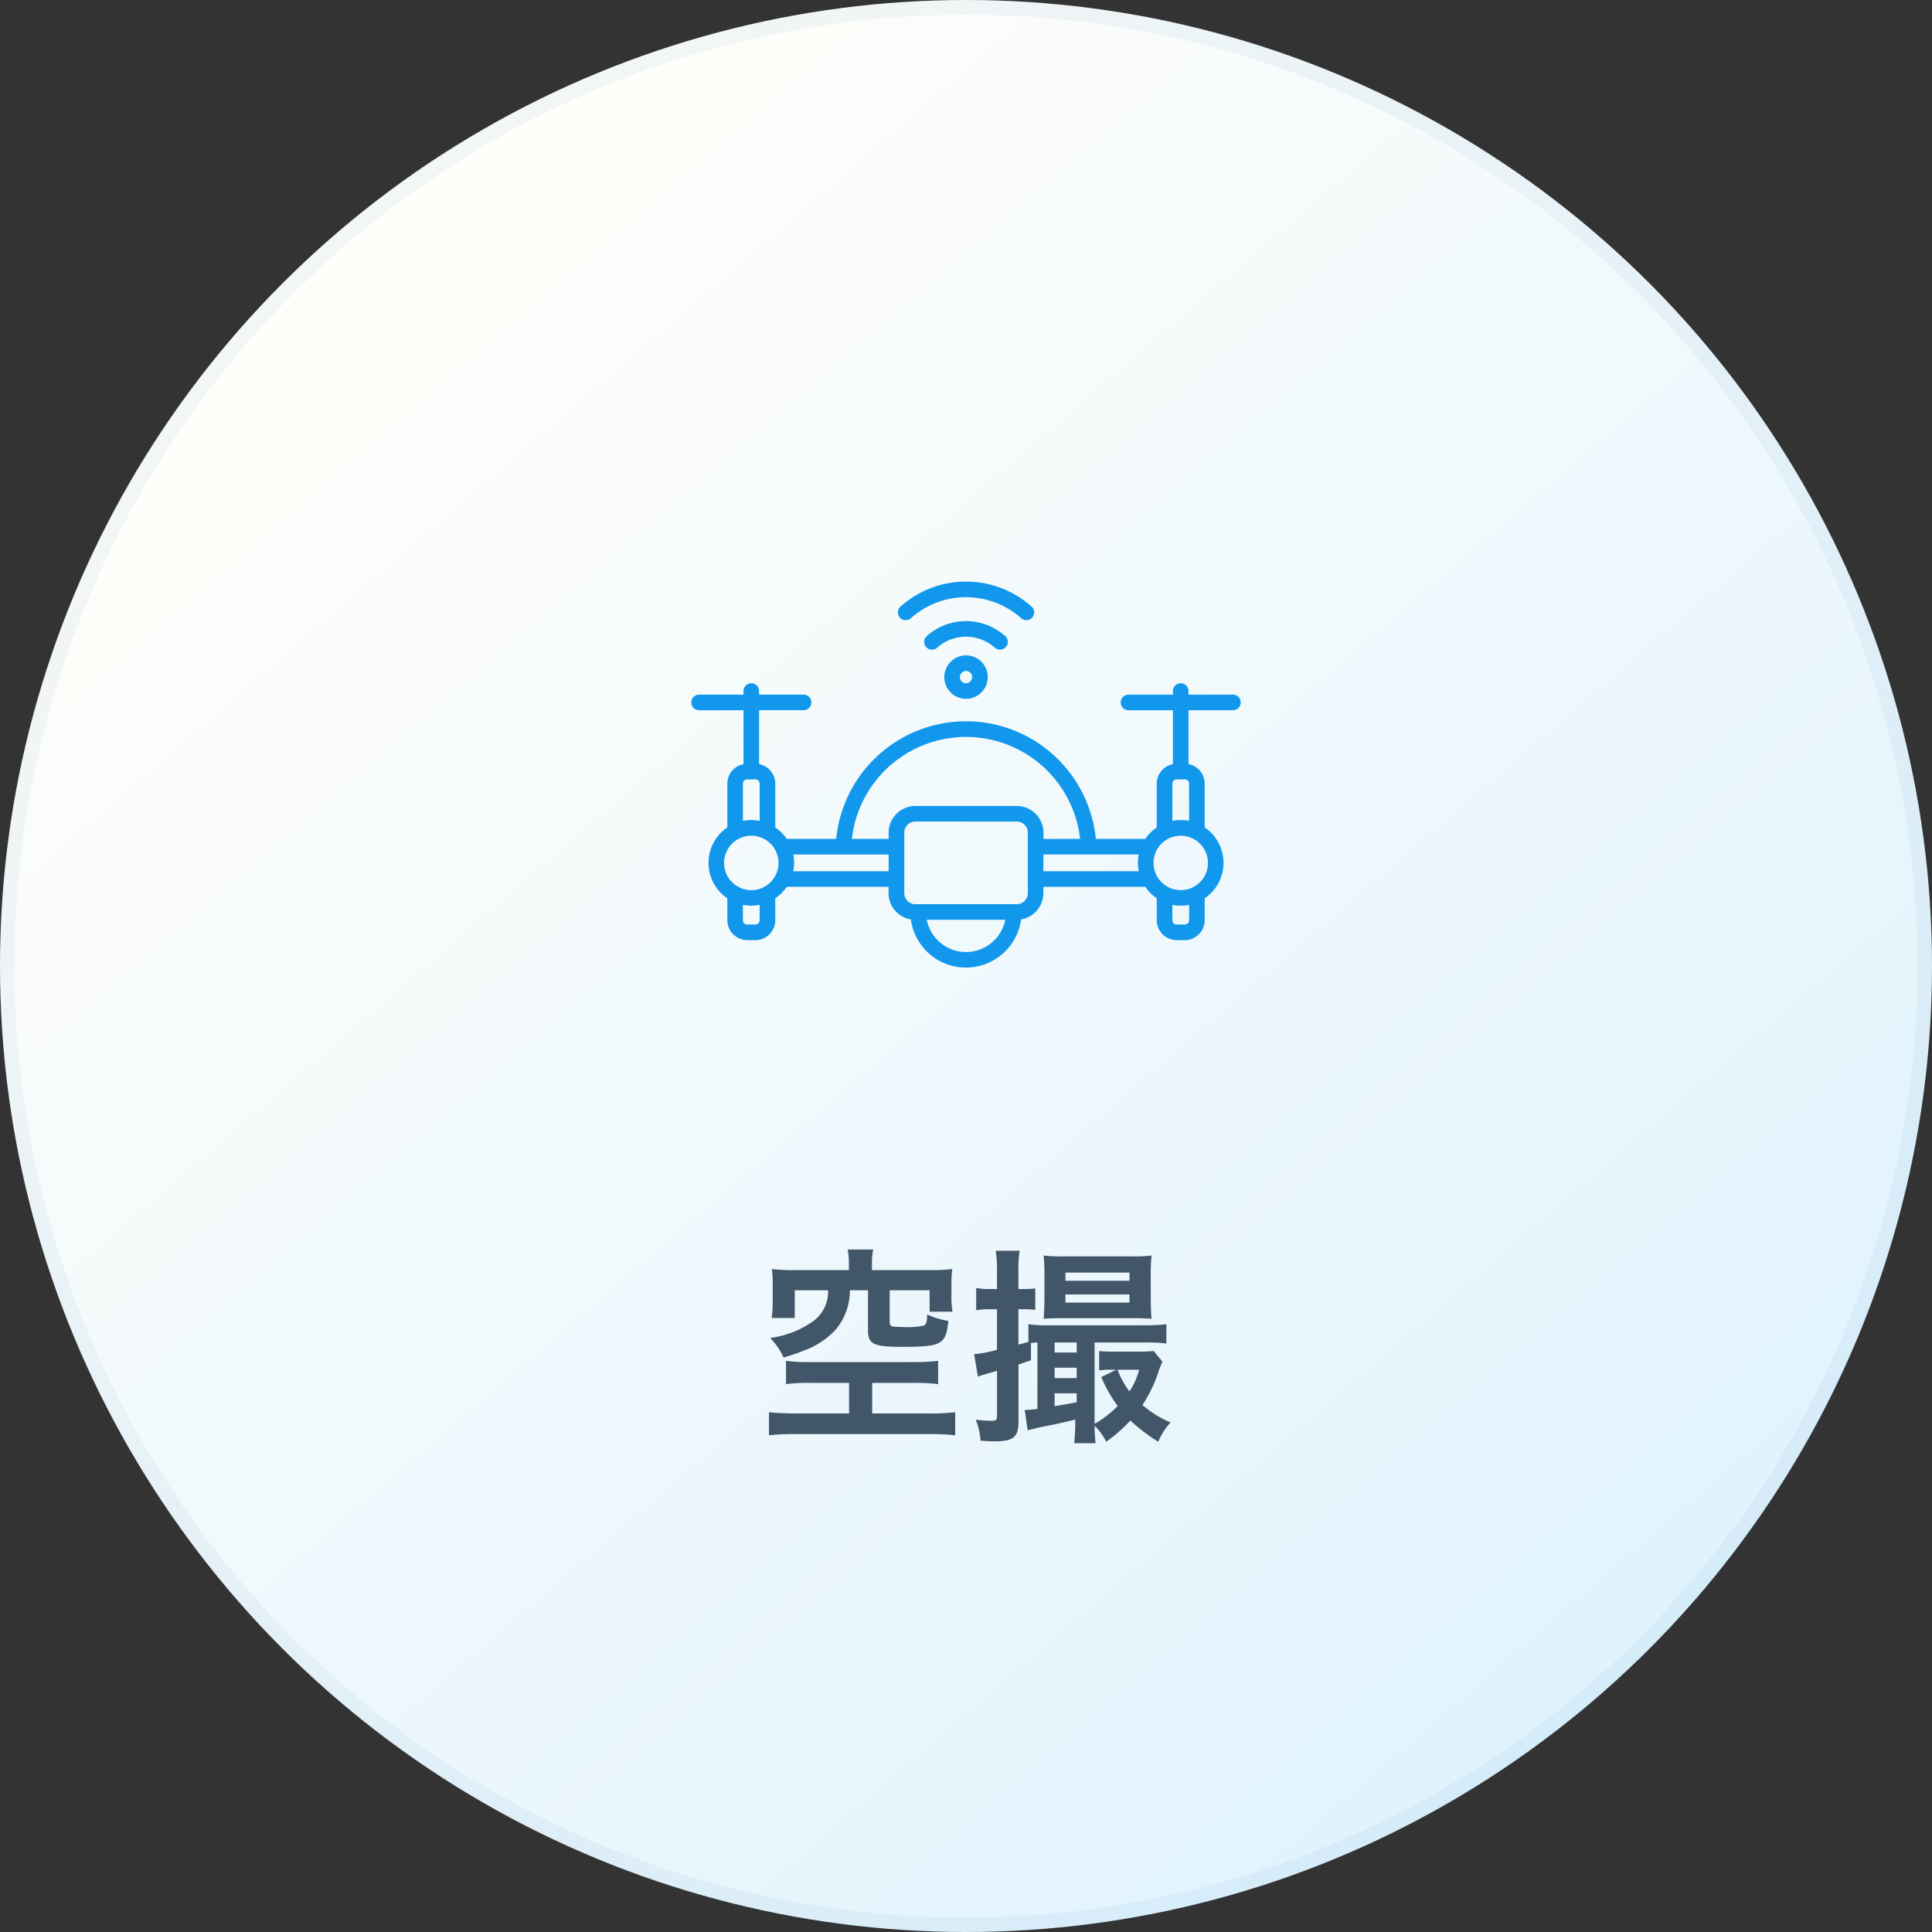
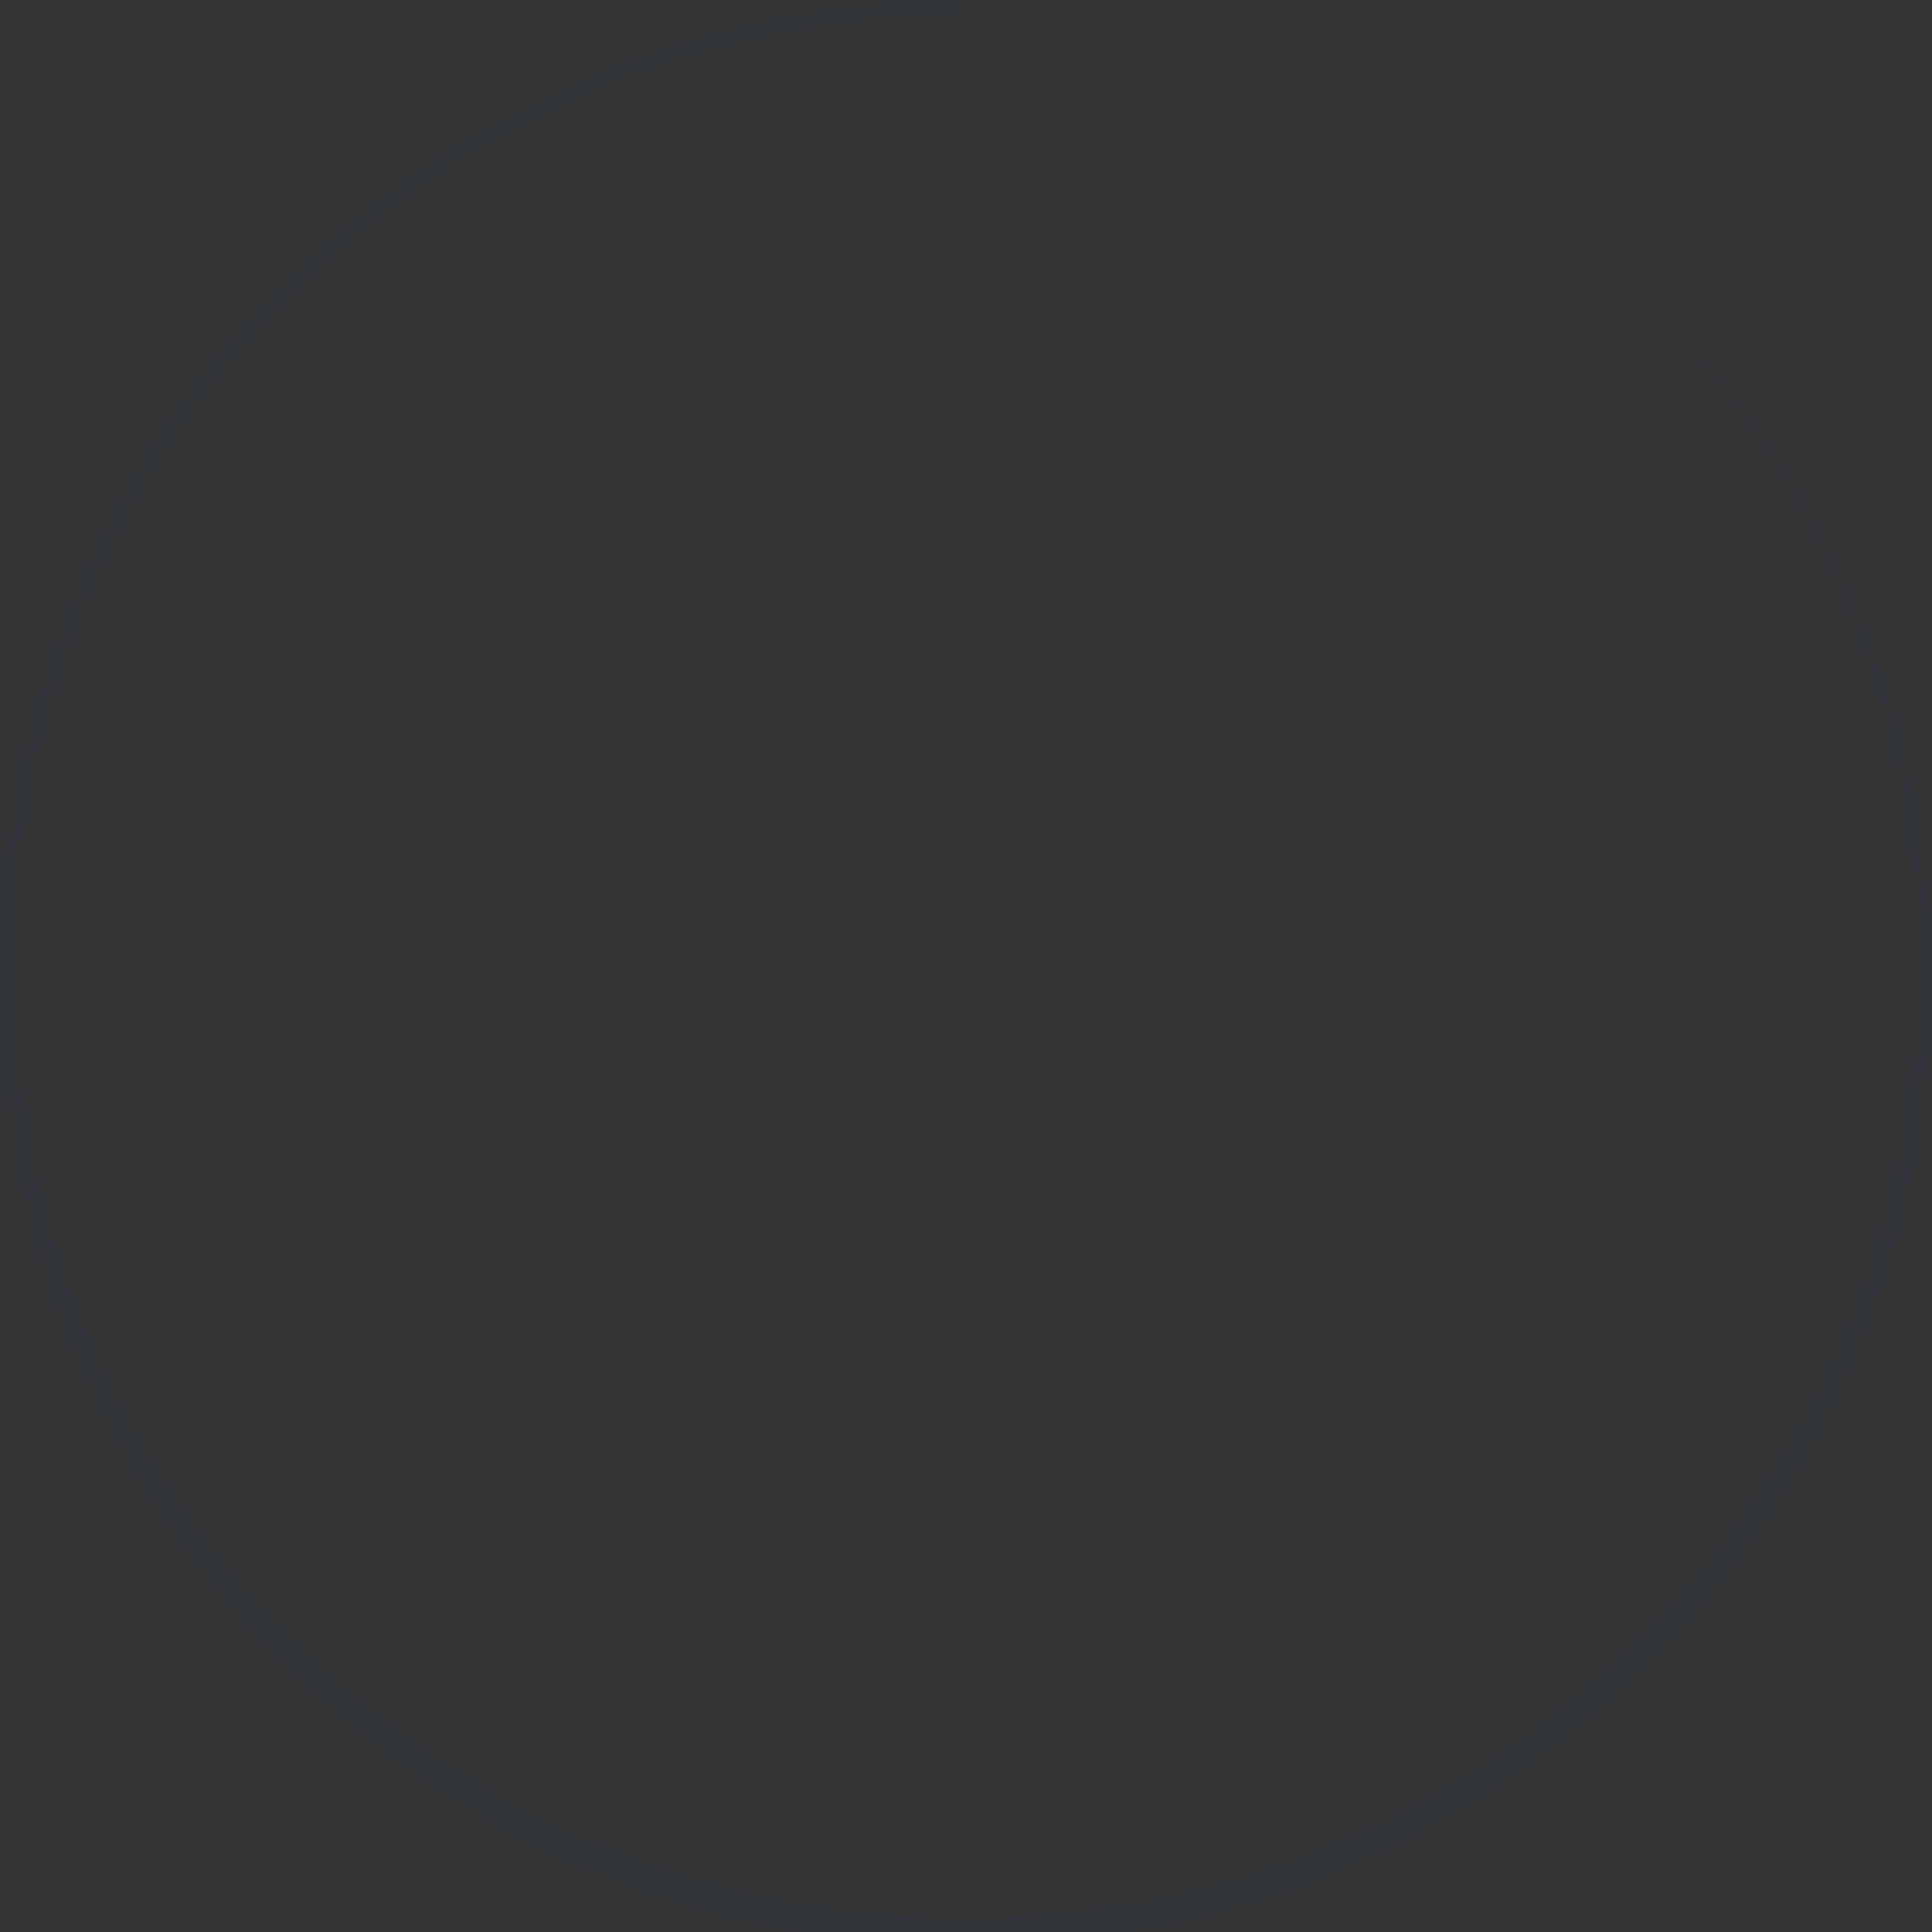
<svg xmlns="http://www.w3.org/2000/svg" width="130" height="130" viewBox="0 0 130 130">
  <rect x="0" y="0" width="130" height="130" fill="#333333" stroke="none" />
  <defs>
    <linearGradient id="a" x1="0.172" y1="0.146" x2="0.81" y2="0.889" gradientUnits="objectBoundingBox">
      <stop offset="0" stop-color="#fffefa" />
      <stop offset="1" stop-color="#e0f3fd" />
    </linearGradient>
    <clipPath id="b">
-       <rect width="40" height="40" transform="translate(-3)" fill="#fff" stroke="#707070" stroke-width="1" />
-     </clipPath>
+       </clipPath>
  </defs>
  <g transform="translate(-666 -10215)">
    <g style="mix-blend-mode:multiply;isolation:isolate">
-       <circle cx="65" cy="65" r="65" transform="translate(666 10215)" fill="url(#a)" />
-       <path d="M65,1A63.7,63.7,0,0,0,29.218,11.93,64.19,64.19,0,0,0,6.029,40.089a63.914,63.914,0,0,0,5.9,60.694,64.19,64.19,0,0,0,28.159,23.189,63.914,63.914,0,0,0,60.694-5.9,64.19,64.19,0,0,0,23.189-28.159,63.914,63.914,0,0,0-5.9-60.694A64.19,64.19,0,0,0,89.911,6.029,63.6,63.6,0,0,0,65,1m0-1A65,65,0,1,1,0,65,65,65,0,0,1,65,0Z" transform="translate(666 10215)" fill="rgba(0,87,170,0.05)" />
+       <path d="M65,1A63.7,63.7,0,0,0,29.218,11.93,64.19,64.19,0,0,0,6.029,40.089a63.914,63.914,0,0,0,5.9,60.694,64.19,64.19,0,0,0,28.159,23.189,63.914,63.914,0,0,0,60.694-5.9,64.19,64.19,0,0,0,23.189-28.159,63.914,63.914,0,0,0-5.9-60.694A64.19,64.19,0,0,0,89.911,6.029,63.6,63.6,0,0,0,65,1A65,65,0,1,1,0,65,65,65,0,0,1,65,0Z" transform="translate(666 10215)" fill="rgba(0,87,170,0.05)" />
    </g>
    <g transform="translate(708.923 10235.121)">
      <g transform="translate(5.077 12)" clip-path="url(#b)">
        <g transform="translate(-1.507 7.013)">
          <path d="M14.8,2.464a.525.525,0,0,1-.7-.783,6.622,6.622,0,0,1,8.819,0,.525.525,0,0,1-.7.783,5.573,5.573,0,0,0-7.421,0Zm6.347,1.2a.524.524,0,1,1-.7.783,2.911,2.911,0,0,0-3.878,0,.525.525,0,0,1-.7-.783,3.959,3.959,0,0,1,5.273,0ZM18.507,6.014a.413.413,0,1,0,.414.413A.413.413,0,0,0,18.507,6.014Zm0-1.049a1.462,1.462,0,1,1-1.461,1.462A1.463,1.463,0,0,1,18.507,4.965ZM21.15,22.756H15.865a2.694,2.694,0,0,0,5.285,0ZM32.955,17.1a1.831,1.831,0,1,0,1.831,1.831A1.831,1.831,0,0,0,32.955,17.1Zm-28.895,0a1.831,1.831,0,1,0,1.831,1.831A1.831,1.831,0,0,0,4.061,17.1ZM15.1,21.707h6.821a.746.746,0,0,0,.745-.746V16.892a.746.746,0,0,0-.745-.746H15.1a.746.746,0,0,0-.746.746v4.069A.746.746,0,0,0,15.1,21.707Zm18.421.044a2.9,2.9,0,0,1-1.128,0v1.035a.291.291,0,0,0,.29.29h.547a.29.29,0,0,0,.29-.29ZM32.391,16.1a2.9,2.9,0,0,1,1.128,0V13.6a.29.29,0,0,0-.29-.29h-.547a.291.291,0,0,0-.29.29Zm-2.26,2.261H23.714V19.49h6.417a2.91,2.91,0,0,1,0-1.128Zm-3.945-1.049a7.728,7.728,0,0,0-15.358,0H13.3v-.422A1.8,1.8,0,0,1,15.1,15.1h6.821a1.8,1.8,0,0,1,1.8,1.795v.422ZM4.624,21.751a2.9,2.9,0,0,1-1.128,0v1.035a.291.291,0,0,0,.29.29h.547a.29.29,0,0,0,.29-.29Zm2.261-3.388a2.911,2.911,0,0,1,0,1.128H13.3V18.363ZM4.624,16.1V13.6a.29.29,0,0,0-.29-.29H3.787a.291.291,0,0,0-.29.29v2.5a2.9,2.9,0,0,1,1.128,0ZM3.536,8.656H.524a.525.525,0,0,1,0-1.049H3.536V7.364a.524.524,0,1,1,1.049,0v.242H7.6a.525.525,0,0,1,0,1.049H4.585v3.627A1.339,1.339,0,0,1,5.673,13.6v2.942a2.874,2.874,0,0,1,.773.773H9.772a8.778,8.778,0,0,1,17.471,0h3.326a2.917,2.917,0,0,1,.773-.773V13.6a1.34,1.34,0,0,1,1.089-1.316V8.656H29.419a.525.525,0,0,1,0-1.049h3.012V7.364a.524.524,0,1,1,1.049,0v.242H36.49a.525.525,0,0,1,0,1.049H33.48v3.627A1.339,1.339,0,0,1,34.567,13.6v2.942a2.879,2.879,0,0,1,0,4.771v1.474a1.339,1.339,0,0,1-1.339,1.339h-.547a1.34,1.34,0,0,1-1.339-1.339V21.312a2.919,2.919,0,0,1-.773-.773H23.714v.422a1.8,1.8,0,0,1-1.5,1.77,3.744,3.744,0,0,1-7.42,0,1.8,1.8,0,0,1-1.5-1.77v-.422H6.446a2.876,2.876,0,0,1-.773.773v1.474a1.339,1.339,0,0,1-1.339,1.339H3.787a1.34,1.34,0,0,1-1.339-1.339V21.312a2.88,2.88,0,0,1,0-4.771V13.6a1.34,1.34,0,0,1,1.089-1.316Z" transform="translate(0)" fill="#1198ed" fill-rule="evenodd" />
        </g>
      </g>
-       <path d="M-7.882-10.416h-3.64a12.393,12.393,0,0,1-1.54-.07,7.4,7.4,0,0,1,.056,1.05V-8.33a7.364,7.364,0,0,1-.07,1.134h1.554V-9.058h2.24a2.439,2.439,0,0,1-1.092,2.142,6.41,6.41,0,0,1-2.8,1.064,4.772,4.772,0,0,1,.9,1.316,14.992,14.992,0,0,0,1.54-.532A5.488,5.488,0,0,0-8.778-6.4a4.105,4.105,0,0,0,.966-2.66h1.218v2.7c0,.924.378,1.106,2.254,1.106,1.694,0,2.254-.07,2.632-.336C-1.4-5.81-1.274-6.16-1.19-7a5.146,5.146,0,0,1-1.428-.434c0,.5-.056.686-.238.756a5.076,5.076,0,0,1-1.162.1h-.07c-.238-.014-.406-.014-.5-.014-.448-.014-.546-.07-.546-.336V-9.058H-2.45v1.442H-.91a6.1,6.1,0,0,1-.07-1.05v-.77a7.151,7.151,0,0,1,.056-1.05,12.531,12.531,0,0,1-1.54.07H-6.328v-.476a4.2,4.2,0,0,1,.084-.91H-7.966a3.727,3.727,0,0,1,.084.91Zm.014,7.588V-.77h-3.654c-.6,0-1.428-.042-1.736-.084V.7A14.791,14.791,0,0,1-11.522.616H-2.45A14.7,14.7,0,0,1-.728.7V-.854A13.132,13.132,0,0,1-2.45-.77H-6.314V-2.828h2.8a12.72,12.72,0,0,1,1.638.084V-4.312a13.271,13.271,0,0,1-1.652.084H-10.64a10.265,10.265,0,0,1-1.47-.084v1.568a11.67,11.67,0,0,1,1.61-.084ZM2.086-7.784v2.73a8.093,8.093,0,0,1-1.54.294L.8-3.248c.266-.1.322-.112,1.288-.392V-.658c0,.322-.056.378-.336.378A8.432,8.432,0,0,1,.658-.35,4.834,4.834,0,0,1,.98,1.064c.392.028.742.042.952.042,1.26,0,1.6-.28,1.6-1.358V-4.06c.322-.112.448-.154.84-.294V-5.516c.154-.014.238-.014.434-.028v4.466a6.362,6.362,0,0,1-.756.07h-.1l.2,1.372c.182-.056.5-.126.812-.2C5.88-.014,6.86-.224,7.35-.364V-.2a12.192,12.192,0,0,1-.07,1.428H8.722A8.668,8.668,0,0,1,8.652.056a3.832,3.832,0,0,1,.784,1.078A10.793,10.793,0,0,0,11.06-.294a12.187,12.187,0,0,0,1.876,1.428,4.527,4.527,0,0,1,.826-1.3,7.045,7.045,0,0,1-1.89-1.176A9.185,9.185,0,0,0,12.992-3.7c.1-.28.126-.322.224-.56l-.588-.714a7.5,7.5,0,0,1-.938.042H10A9.971,9.971,0,0,1,8.96-4.97v1.3a6.12,6.12,0,0,1,.868-.042h.28L9.1-3.22a9.477,9.477,0,0,0,1.106,1.946A7.121,7.121,0,0,1,8.652-.07V-5.544h3.472a8.681,8.681,0,0,1,1.358.07v-1.3a11.9,11.9,0,0,1-1.414.07H5.474A8.377,8.377,0,0,1,4.2-6.776v1.19c-.252.07-.336.1-.672.182v-2.38h.42a6.106,6.106,0,0,1,.714.042V-9.184a5.6,5.6,0,0,1-.714.042h-.42V-10.29a7.664,7.664,0,0,1,.084-1.428H2a7.923,7.923,0,0,1,.084,1.442v1.134H1.652a5.042,5.042,0,0,1-.966-.07v1.5a5.449,5.449,0,0,1,.952-.07ZM5.964-2.128H7.448v.6c-.63.126-.644.126-1.484.266Zm0-1.022v-.7H7.448v.7Zm0-1.722v-.672H7.448v.672ZM11.648-3.71A4.825,4.825,0,0,1,11-2.254a5.682,5.682,0,0,1-.8-1.456Zm-.406-3.472c.5,0,.91.014,1.246.042-.042-.406-.056-.952-.056-1.414v-1.624a10.639,10.639,0,0,1,.056-1.218,10.447,10.447,0,0,1-1.33.056H6.552a10.589,10.589,0,0,1-1.33-.056,10.761,10.761,0,0,1,.056,1.162V-8.54c0,.434-.014.994-.056,1.4.35-.028.756-.042,1.274-.042Zm-4.55-3.066H11V-9.7H6.692Zm0,1.47H11v.546H6.692Z" transform="translate(22.077 75.758)" fill="#42566a" />
    </g>
  </g>
</svg>